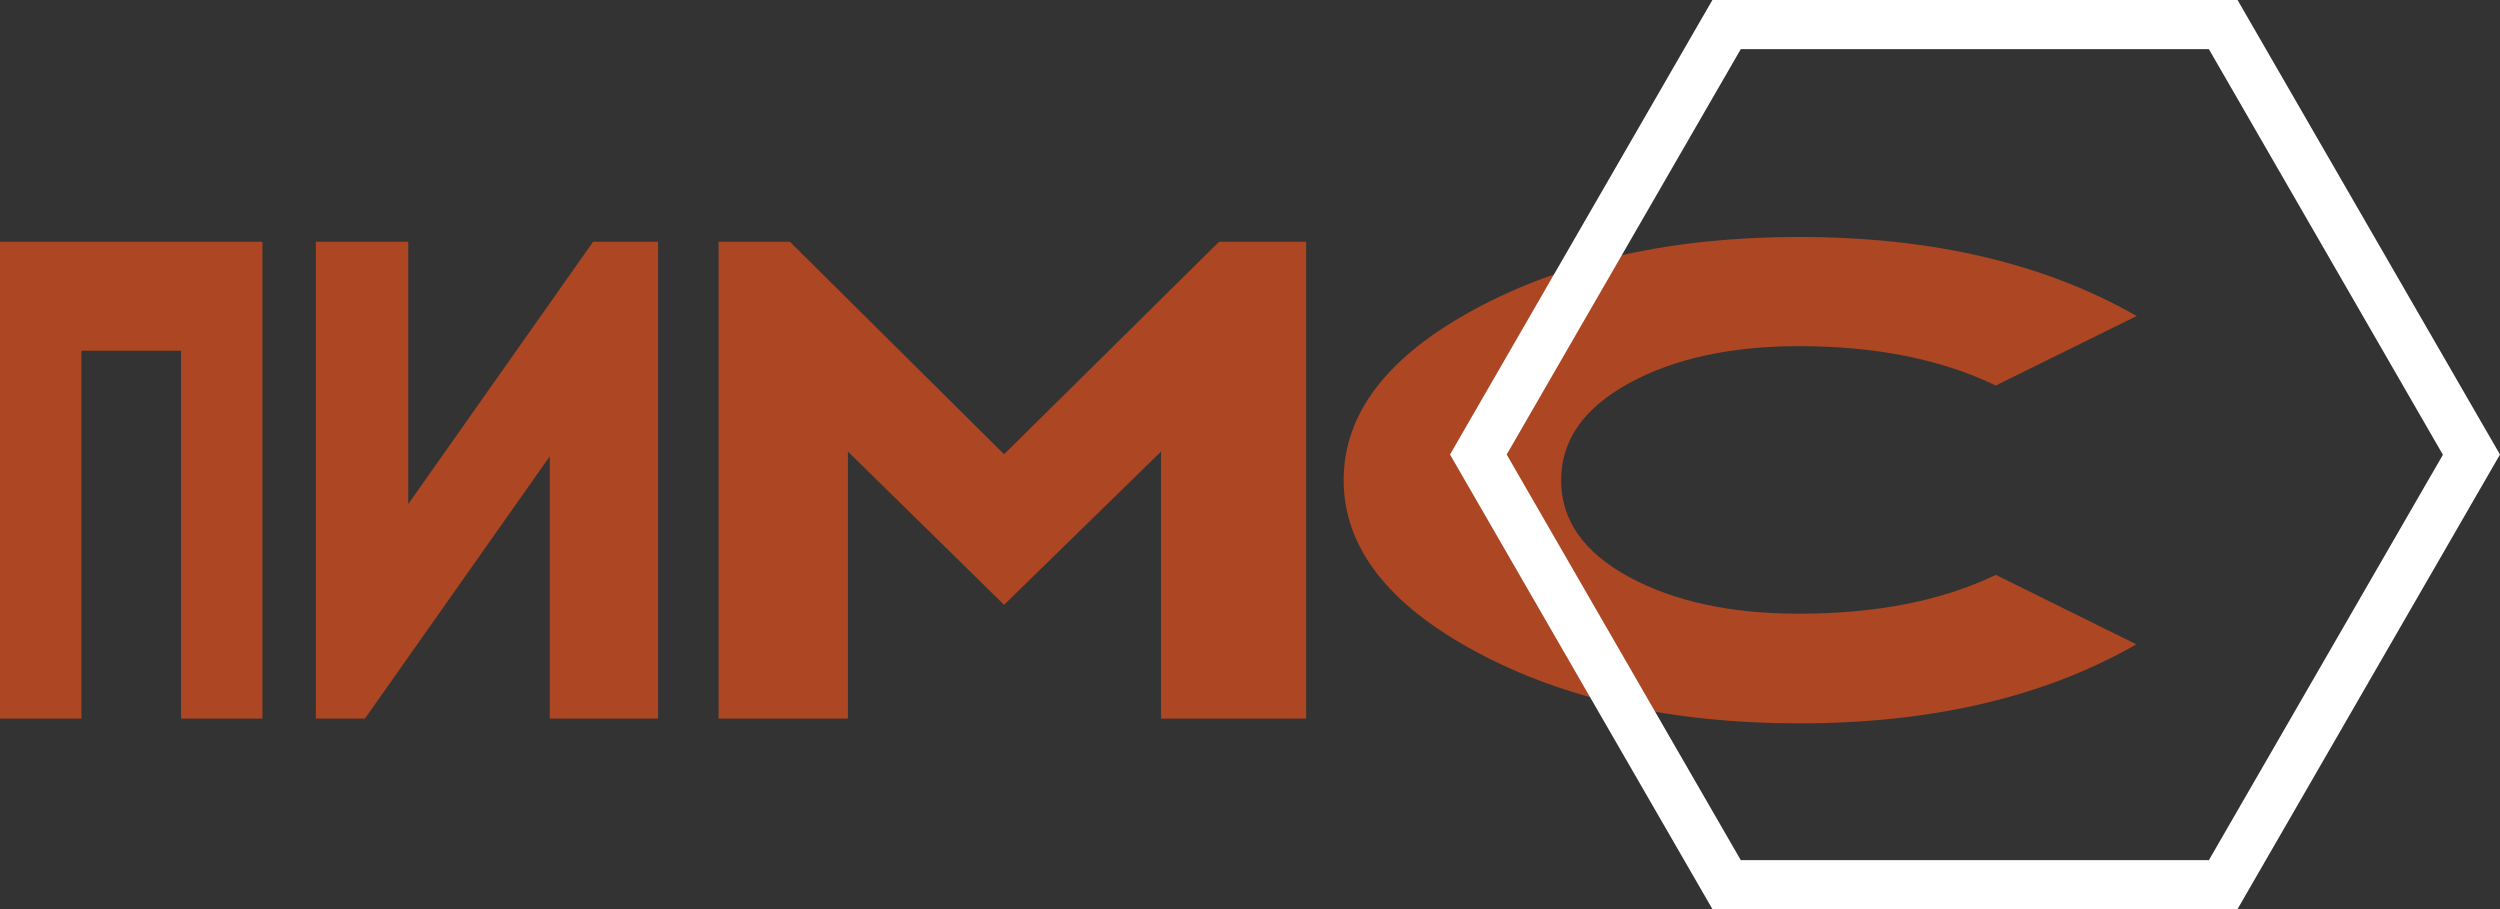
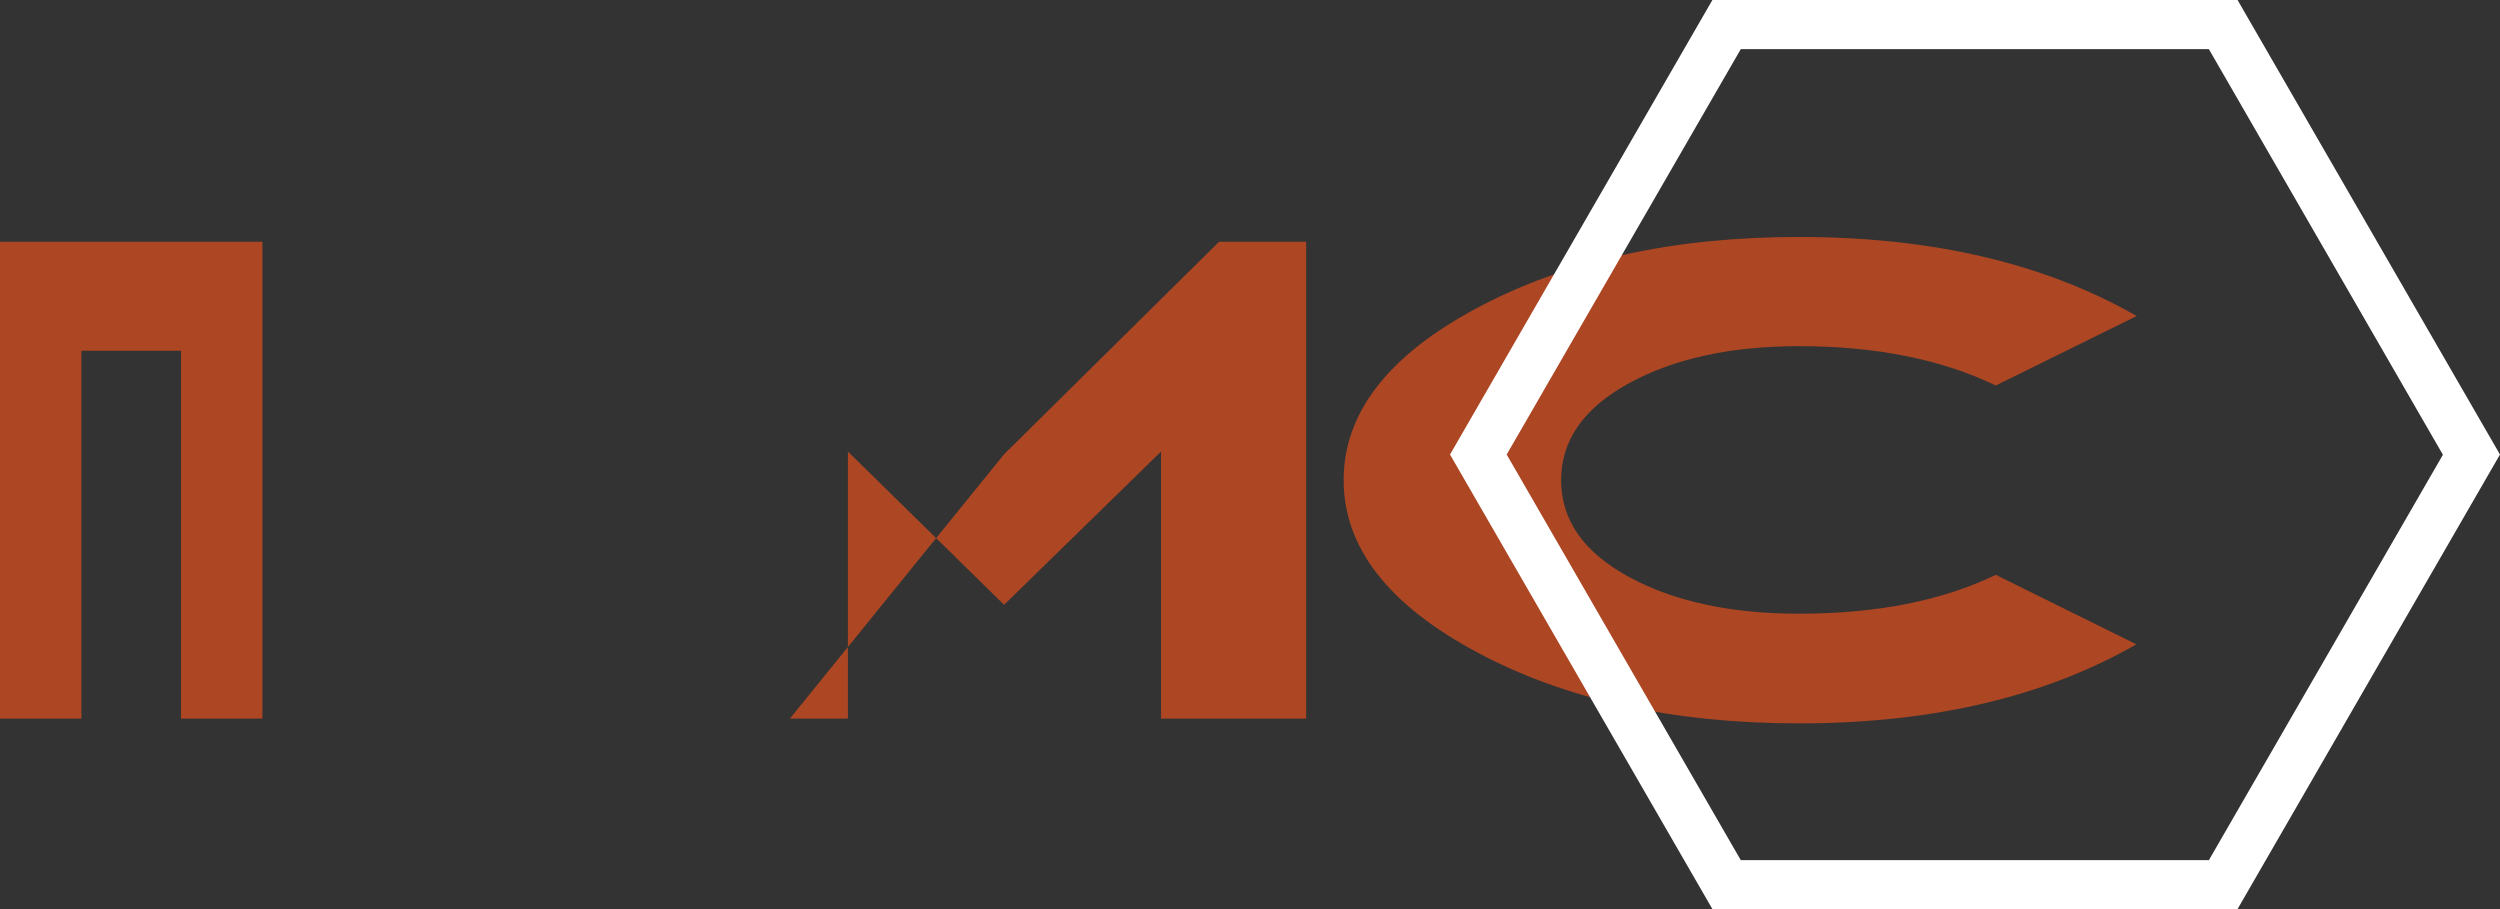
<svg xmlns="http://www.w3.org/2000/svg" width="968" height="352" viewBox="0 0 968 352" fill="none">
  <rect x="0" y="0" width="968" height="352" fill="#333333" stroke="none" />
  <path d="M696.584 91.753C748.088 91.753 791.668 101.955 827.324 122.359L772.773 149.265C751.643 139.106 726.247 134.027 696.584 134.027C670.186 134.027 648.237 138.816 630.735 148.394C613.233 157.972 604.475 170.482 604.461 185.923C604.461 201.393 613.212 213.88 630.713 223.386C648.215 232.891 670.172 237.637 696.584 237.622C726.624 237.622 752.021 232.608 772.773 222.58L827.194 249.486C791.61 269.89 748.073 280.092 696.584 280.092C647.736 280.092 606.144 270.899 571.808 252.512C537.473 234.125 520.29 211.928 520.261 185.923C520.261 159.888 537.436 137.684 571.787 119.312C606.137 100.939 647.736 91.753 696.584 91.753Z" fill="#AD4623" />
  <path d="M101.614 278.242H70.094V135.812H31.52V278.242H0V93.603H101.614V278.242Z" fill="#AD4623" />
-   <path d="M254.819 278.242H212.872V176.693L141.298 278.242H122.294V93.603H158.081V195.152L229.655 93.603H254.819V278.242Z" fill="#AD4623" />
-   <path d="M505.742 278.242H449.558V174.843L388.781 234.183L328.309 174.843V278.242H278.242V93.603H305.844L388.781 175.888L472.023 93.603H505.742V278.242Z" fill="#AD4623" />
+   <path d="M505.742 278.242H449.558V174.843L388.781 234.183L328.309 174.843V278.242H278.242H305.844L388.781 175.888L472.023 93.603H505.742V278.242Z" fill="#AD4623" />
  <path d="M866.376 351.993H663.039L561.447 175.996L663.039 0H866.376L967.991 175.996L866.376 351.993ZM674.032 333.054H855.275L945.896 176.083L855.275 19.026H674.032L583.389 175.996L674.032 333.054Z" fill="white" />
</svg>